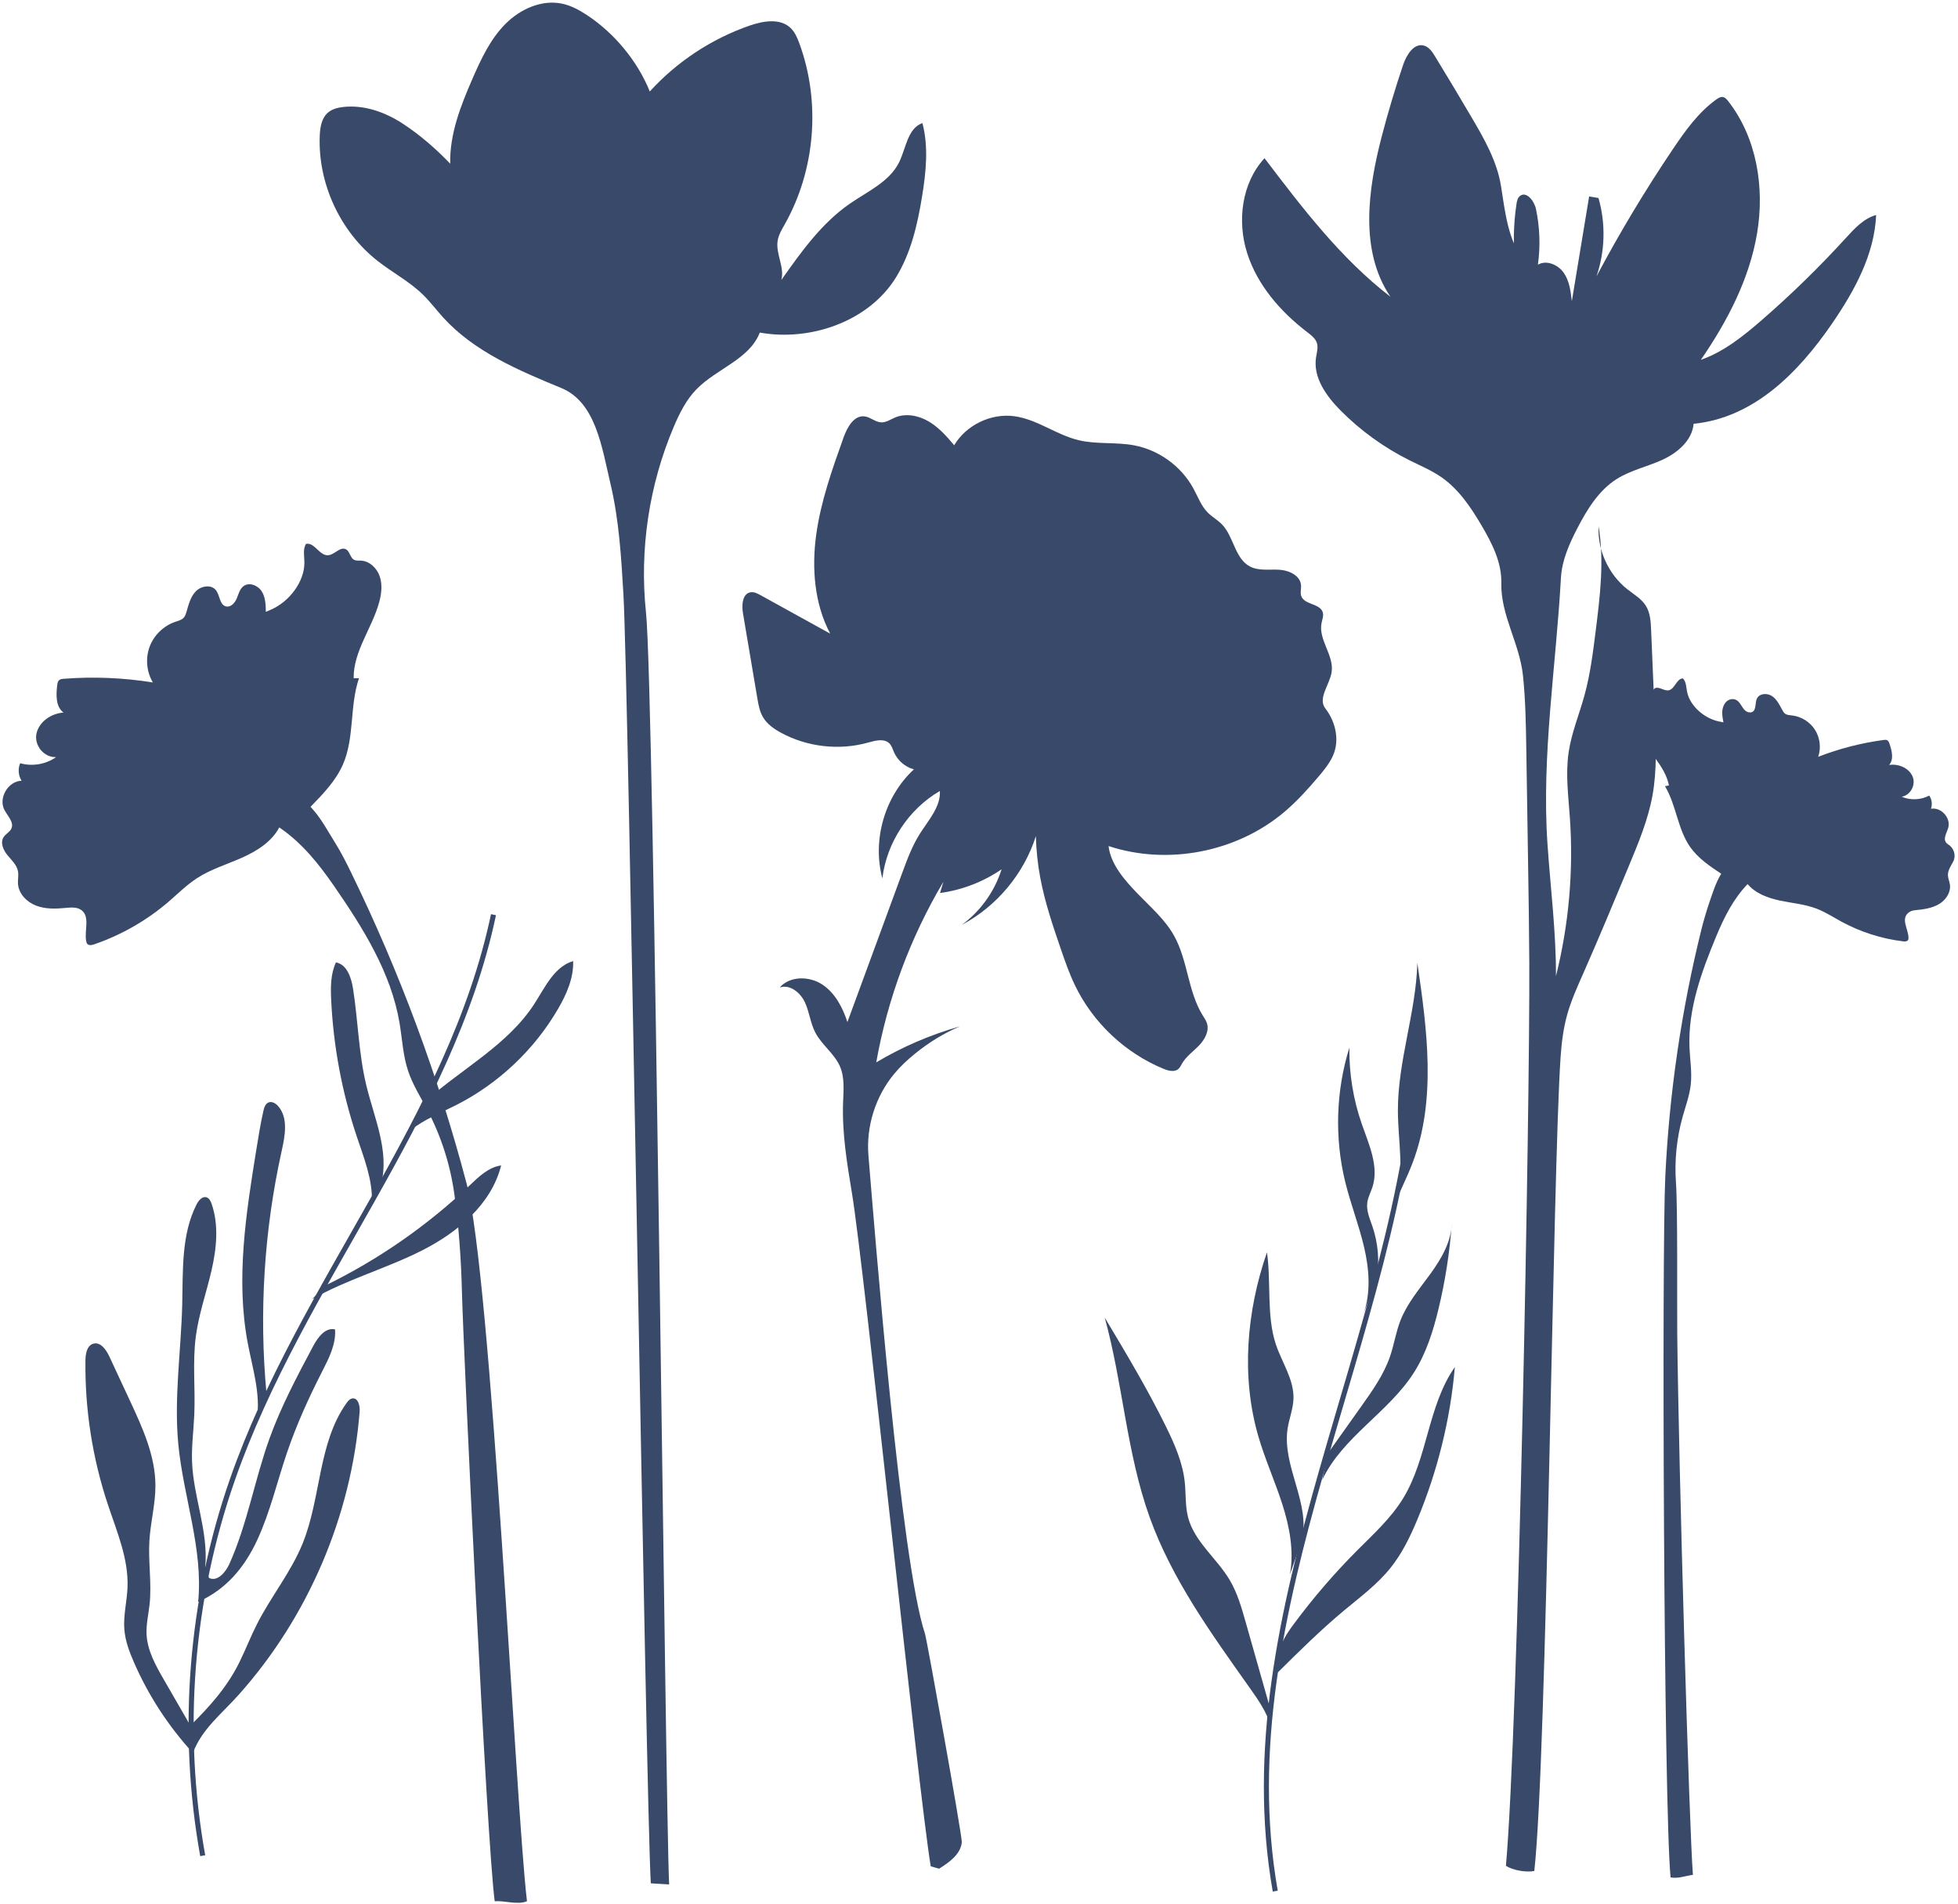
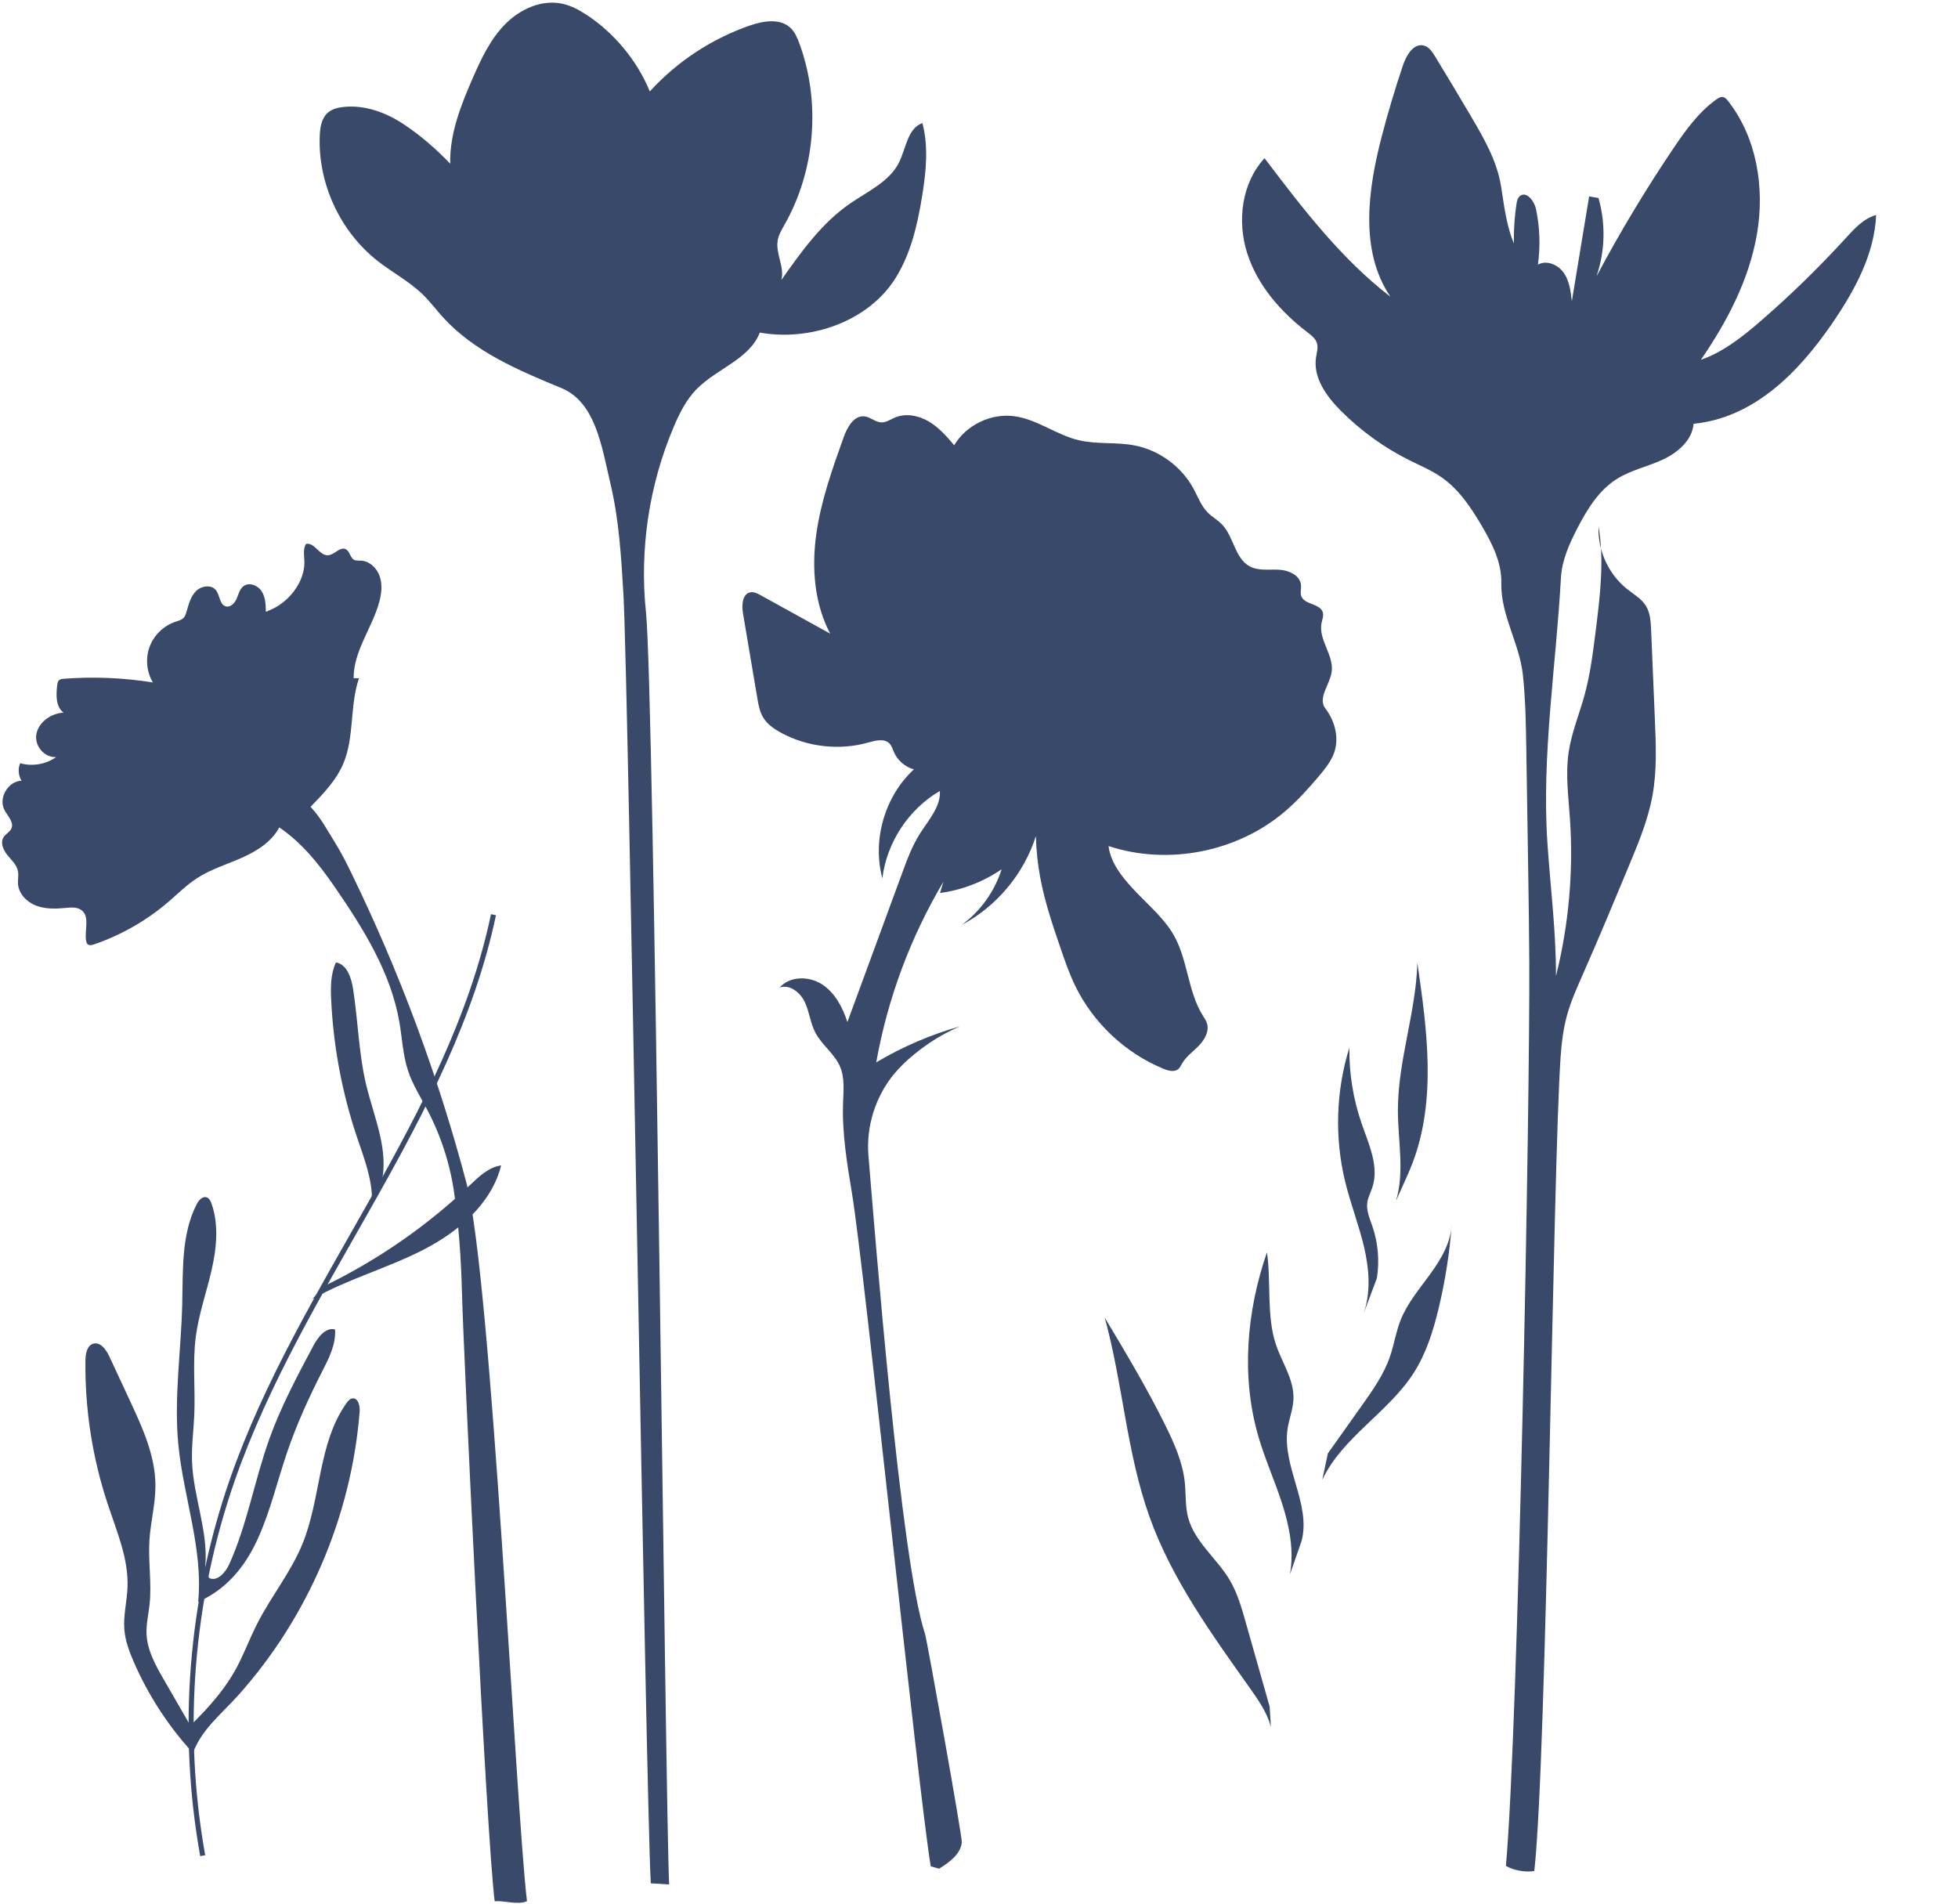
<svg xmlns="http://www.w3.org/2000/svg" width="396" height="385" viewBox="0 0 396 385" fill="none">
  <path d="M188.239 377.451C185.688 362.06 174.851 256.673 172.3 241.282C171.297 235.232 170.291 229.133 170.509 223.005C170.596 220.554 170.861 217.996 169.905 215.737C168.787 213.096 166.193 211.344 164.879 208.795C163.891 206.877 163.694 204.638 162.779 202.684C161.864 200.73 159.718 199 157.685 199.72C159.738 197.364 163.632 197.379 166.254 199.079C168.875 200.779 170.417 203.733 171.386 206.704C175.069 196.683 178.751 186.661 182.434 176.64C183.444 173.892 184.465 171.121 186.026 168.644C187.717 165.96 190.301 163.134 190.081 159.97C183.764 163.645 179.33 170.385 178.454 177.641C176.376 169.874 178.93 161.051 184.835 155.595C183.07 155.125 181.548 153.819 180.815 152.146C180.548 151.536 180.368 150.86 179.905 150.38C178.856 149.291 177.065 149.761 175.61 150.171C169.77 151.816 163.298 151.092 157.966 148.197C156.539 147.422 155.148 146.454 154.321 145.056C153.627 143.882 153.387 142.503 153.16 141.158C152.195 135.452 151.23 129.745 150.265 124.039C149.984 122.378 150.132 120.063 151.794 119.786C152.502 119.668 153.192 120.026 153.82 120.373C158.515 122.965 163.209 125.558 167.904 128.15C164.705 122.105 164.148 114.94 165.074 108.164C166 101.388 168.317 94.891 170.62 88.451C171.352 86.405 172.717 83.94 174.874 84.213C176.061 84.363 177.031 85.373 178.226 85.42C179.226 85.46 180.106 84.821 181.029 84.434C183.209 83.52 185.784 84.034 187.822 85.233C189.86 86.432 191.46 88.238 192.982 90.047C195.421 85.953 200.413 83.542 205.136 84.175C209.734 84.792 213.621 87.938 218.132 89.021C221.789 89.899 225.653 89.374 229.35 90.063C234.378 91.001 238.914 94.297 241.36 98.789C242.271 100.462 242.932 102.324 244.277 103.674C245.157 104.557 246.283 105.168 247.148 106.066C249.55 108.556 249.737 112.974 252.806 114.572C254.565 115.488 256.68 115.118 258.66 115.221C260.641 115.324 262.957 116.352 263.126 118.328C263.19 119.074 262.924 119.855 263.179 120.559C263.82 122.33 266.988 122.035 267.527 123.84C267.742 124.559 267.413 125.313 267.271 126.05C266.624 129.4 269.842 132.561 269.318 135.933C268.919 138.501 266.462 141.223 268.049 143.281C270.146 145.999 270.991 149.751 269.569 152.875C268.861 154.431 267.762 155.773 266.656 157.077C264.527 159.586 262.314 162.04 259.805 164.169C250.172 172.345 236.198 175.068 224.2 171.107C224.637 174.83 227.485 178.039 230.085 180.739C232.685 183.439 235.594 185.937 237.431 189.204C240.255 194.228 240.227 200.52 243.276 205.411C243.577 205.894 243.91 206.368 244.09 206.909C244.618 208.505 243.675 210.222 242.511 211.434C241.347 212.646 239.908 213.637 239.067 215.092C238.845 215.477 238.66 215.899 238.325 216.192C237.533 216.883 236.312 216.565 235.34 216.166C227.576 212.98 221.063 206.847 217.416 199.288C216.257 196.885 215.381 194.356 214.515 191.832C212.904 187.14 211.31 182.421 210.396 177.544C209.873 174.759 209.575 171.932 209.504 169.099C207.087 176.718 201.586 183.308 194.521 187.047C198.304 184.278 201.168 180.277 202.569 175.804C198.868 178.349 194.564 180.008 190.113 180.606C190.343 179.847 190.574 179.087 190.804 178.327C184.131 189.556 179.505 201.996 177.218 214.856C182.512 211.702 188.223 209.248 194.155 207.578C190.871 208.961 187.814 210.862 185.047 213.106C183.535 214.332 182.104 215.666 180.86 217.162C177.062 221.729 175.146 227.816 175.641 233.735C176.949 249.343 182.147 315.576 187.083 330.441C187.447 331.539 194.646 371.462 194.522 372.612C194.262 375.026 191.991 376.64 189.933 377.929C189.307 377.767 188.867 377.61 188.239 377.451Z" fill="#394969" />
  <path d="M106.578 384.511C104.253 364.794 99.402 258.445 94.337 239.248C88.638 217.649 80.824 196.61 71.041 176.528C70.061 174.516 69.059 172.51 67.875 170.611C66.262 168.024 64.903 165.384 62.801 163.177C65.348 160.568 67.95 157.878 69.392 154.53C71.728 149.105 70.69 142.756 72.606 137.168C72.245 137.167 71.885 137.167 71.524 137.166C71.463 131.705 75.278 127.014 76.703 121.742C77.163 120.042 77.365 118.204 76.79 116.539C76.216 114.874 74.714 113.443 72.954 113.381C72.503 113.365 72.023 113.431 71.622 113.224C70.805 112.802 70.773 111.513 69.957 111.089C68.778 110.477 67.651 112.236 66.324 112.297C64.593 112.376 63.568 109.603 61.883 110.005C61.204 111.128 61.575 112.554 61.563 113.866C61.529 117.748 58.444 121.697 54.888 123.255C54.515 123.418 54.143 123.581 53.77 123.745C53.745 122.313 53.697 120.798 52.929 119.589C52.16 118.38 50.395 117.686 49.249 118.546C48.47 119.131 48.244 120.176 47.861 121.073C47.479 121.969 46.634 122.883 45.69 122.64C44.393 122.305 44.495 120.385 43.653 119.342C42.685 118.143 40.643 118.496 39.578 119.611C38.513 120.726 38.14 122.307 37.704 123.786C37.588 124.18 37.458 124.583 37.189 124.894C36.761 125.389 36.076 125.55 35.456 125.758C33.088 126.554 31.122 128.464 30.255 130.807C29.389 133.15 29.641 135.88 30.921 138.024C24.963 137.062 18.891 136.812 12.875 137.281C12.554 137.306 12.209 137.343 11.965 137.553C11.678 137.8 11.614 138.213 11.569 138.589C11.331 140.561 11.253 142.932 12.85 144.113C10.395 144.275 7.944 145.913 7.389 148.31C6.834 150.707 8.893 153.252 11.349 153.118C9.274 154.586 6.522 155.054 4.078 154.354C3.596 155.489 3.708 156.858 4.367 157.901C1.64 157.972 -0.369 161.392 0.896 163.809C1.543 165.044 2.871 166.279 2.308 167.555C1.991 168.274 1.166 168.633 0.736 169.291C0.014 170.397 0.645 171.888 1.478 172.914C2.31 173.939 3.382 174.885 3.633 176.181C3.795 177.018 3.584 177.882 3.637 178.733C3.763 180.74 5.391 182.414 7.265 183.143C9.139 183.872 11.219 183.821 13.221 183.626C14.361 183.515 15.636 183.398 16.531 184.113C18.227 185.468 17.035 188.192 17.426 190.327C17.466 190.545 17.53 190.77 17.685 190.928C18.02 191.268 18.585 191.144 19.036 190.989C24.528 189.106 29.657 186.171 34.063 182.392C35.962 180.763 37.74 178.971 39.839 177.609C42.624 175.803 45.852 174.831 48.886 173.487C51.921 172.143 54.923 170.272 56.481 167.341C61.031 170.423 64.428 174.654 67.552 179.175C73.417 187.664 79.08 196.693 80.802 206.867C81.349 210.097 81.492 213.419 82.519 216.53C83.446 219.339 85.056 221.862 86.431 224.48C89.208 229.765 91.061 235.534 91.882 241.448C92.786 247.961 93.251 254.515 93.42 261.089C93.744 273.708 98.396 371.996 100.052 384.511C102.141 384.36 104.645 385.306 106.578 384.511Z" fill="#394969" />
-   <path d="M337.867 379.694C336.47 364.732 336.085 253.011 336.798 238.002C337.6 221.123 340.055 204.324 344.117 187.921C344.503 186.362 345.247 183.845 345.774 182.328C346.447 180.389 347.032 178.468 348.112 176.71C345.814 175.182 343.463 173.602 341.866 171.352C339.279 167.706 339.044 162.843 336.742 159.01L337.542 158.837C336.724 154.785 333.158 151.917 331.27 148.24C330.661 147.054 330.221 145.726 330.383 144.403C330.545 143.08 331.43 141.783 332.723 141.459C333.054 141.376 333.42 141.349 333.684 141.132C334.222 140.691 334.042 139.731 334.579 139.289C335.355 138.65 336.467 139.774 337.459 139.609C338.753 139.394 339.073 137.179 340.384 137.21C341.064 137.933 341.015 139.048 341.231 140.017C341.87 142.885 344.778 145.32 347.657 145.911C347.959 145.973 348.26 146.035 348.562 146.097C348.309 144.807 348.063 143.421 348.853 142.257C349.251 141.67 349.935 141.306 350.638 141.404C352.296 141.636 352.233 144.069 353.969 144.086C354.106 144.087 354.245 144.063 354.368 144.001C355.274 143.547 354.895 142.143 355.353 141.239C355.88 140.198 357.447 140.137 358.411 140.794C359.375 141.451 359.902 142.562 360.459 143.588C360.607 143.861 360.767 144.139 361.015 144.327C361.41 144.626 361.942 144.636 362.434 144.693C364.313 144.908 366.07 146.01 367.082 147.608C368.094 149.205 368.339 151.265 367.73 153.056C371.987 151.402 376.442 150.257 380.97 149.653C381.212 149.621 381.472 149.593 381.686 149.71C381.937 149.848 382.05 150.143 382.143 150.414C382.631 151.836 383.064 153.578 382.069 154.705C383.912 154.437 385.985 155.262 386.775 156.948C387.565 158.634 386.443 160.844 384.604 161.133C386.372 161.892 388.483 161.803 390.181 160.898C390.717 161.662 390.851 162.693 390.528 163.569C392.557 163.19 394.586 165.404 394.031 167.393C393.748 168.41 392.96 169.534 393.578 170.389C393.703 170.561 393.868 170.689 394.048 170.802C395.182 171.51 395.65 173.024 395.044 174.216C394.59 175.109 393.942 175.981 393.961 176.984C393.973 177.629 394.267 178.235 394.362 178.873C394.586 180.378 393.646 181.875 392.374 182.711C390.883 183.691 389.011 183.922 387.264 184.091C386.803 184.136 386.352 184.292 385.989 184.581C384.395 185.852 385.937 187.852 385.989 189.635C385.994 189.803 385.982 189.979 385.892 190.121C385.698 190.425 385.26 190.423 384.902 190.38C380.539 189.854 376.279 188.493 372.42 186.393C370.757 185.488 369.158 184.442 367.389 183.766C365.042 182.869 362.5 182.661 360.041 182.146C357.582 181.631 355.064 180.721 353.448 178.798C350.568 181.799 348.722 185.467 347.125 189.308C344.126 196.519 341.362 204.097 341.697 211.9C341.803 214.377 342.222 216.859 341.954 219.324C341.712 221.55 340.919 223.672 340.315 225.827C339.096 230.178 338.636 234.741 338.963 239.248C339.324 244.212 339.163 264.713 339.216 269.69C339.509 297.045 341.635 369.648 342.388 379.172C340.819 379.384 339.424 379.977 337.867 379.694Z" fill="#394969" />
  <path d="M135.331 381.111C134.559 365.38 132.308 139.575 130.653 123.913C129.307 111.173 131.26 98.099 136.269 86.308C137.428 83.579 138.781 80.87 140.846 78.743C144.897 74.568 151.566 72.685 153.668 67.261C163.924 69.099 175.703 65.003 181.184 56.141C184.222 51.231 185.55 45.467 186.481 39.769C187.287 34.838 187.823 29.726 186.557 24.892C183.556 25.948 183.251 29.965 181.844 32.818C179.902 36.757 175.505 38.687 171.891 41.183C166.168 45.134 162.038 50.938 158.028 56.621C158.722 54.016 156.836 51.305 157.283 48.646C157.482 47.463 158.125 46.411 158.714 45.367C164.915 34.365 166.024 20.624 161.666 8.77C161.249 7.636 160.762 6.484 159.886 5.651C157.775 3.644 154.361 4.222 151.609 5.177C143.912 7.849 136.902 12.473 131.417 18.498C128.921 12.318 124.225 6.667 118.652 3.012C117.151 2.028 115.544 1.156 113.792 0.765C109.601 -0.171 105.183 1.835 102.169 4.894C99.155 7.952 97.294 11.937 95.576 15.872C93.181 21.36 90.914 27.119 91.057 33.105C88.137 30.066 84.929 27.266 81.397 24.968C77.864 22.67 73.648 21.176 69.459 21.633C68.325 21.757 67.157 22.046 66.3 22.799C65.022 23.921 64.733 25.78 64.667 27.479C64.293 37.103 68.769 46.793 76.339 52.747C79.35 55.116 82.809 56.923 85.549 59.601C87.006 61.025 88.23 62.668 89.599 64.177C95.895 71.122 104.862 74.904 113.527 78.478C120.506 81.357 121.717 90.451 123.46 97.797C125.203 105.142 125.649 112.724 126.089 120.261C127.098 137.552 130.613 363.599 131.623 380.89L135.331 381.111Z" fill="#394969" />
  <path d="M310.308 378.39C312.873 355.507 314.042 236.748 315.626 213.777C315.823 210.918 316.173 208.058 316.936 205.296C317.732 202.415 318.968 199.677 320.175 196.943C323.389 189.668 326.443 182.324 329.497 174.98C331.404 170.393 333.325 165.763 334.211 160.875C335.123 155.841 334.911 150.68 334.697 145.568C334.443 139.518 334.188 133.469 333.934 127.419C333.863 125.739 333.768 123.975 332.887 122.542C331.992 121.087 330.433 120.206 329.093 119.145C325.302 116.144 323.079 111.262 323.304 106.432C324.487 113.463 323.598 120.659 322.708 127.733C322.163 132.065 321.614 136.415 320.457 140.626C319.398 144.481 317.83 148.214 317.249 152.17C316.606 156.547 317.198 160.996 317.506 165.409C318.254 176.134 317.299 186.977 314.69 197.407C314.721 188.432 313.567 179.5 312.964 170.545C311.764 152.729 314.712 134.706 315.693 116.877C315.89 113.3 317.403 109.935 319.055 106.756C321.016 102.983 323.339 99.194 326.926 96.909C329.767 95.1 333.157 94.392 336.218 92.988C339.279 91.583 342.24 89.066 342.528 85.71C354.657 84.495 363.639 75.478 370.536 65.427C375.063 58.83 379.103 51.477 379.444 43.483C376.921 44.178 375.049 46.239 373.285 48.172C367.941 54.03 362.256 59.577 356.267 64.775C352.555 67.997 348.625 71.143 343.989 72.777C349.329 65.031 353.801 56.471 355.364 47.193C356.927 37.915 355.299 27.815 349.488 20.416C349.214 20.067 348.895 19.703 348.458 19.625C347.988 19.541 347.535 19.817 347.147 20.095C343.528 22.679 340.885 26.381 338.398 30.068C332.781 38.397 327.6 47.02 322.885 55.891C324.629 50.815 324.772 45.201 323.286 40.043C322.657 39.938 322.028 39.833 321.399 39.728C320.232 46.795 319.065 53.862 317.898 60.928C317.675 58.929 317.419 56.837 316.272 55.184C315.125 53.531 312.779 52.524 311.037 53.529C311.559 49.792 311.426 45.965 310.647 42.273C310.298 40.622 308.689 38.577 307.389 39.652C306.921 40.039 306.789 40.692 306.699 41.293C306.064 45.516 306.004 49.826 306.519 54.066C307.248 53.945 307.895 53.415 308.159 52.725C304.988 48.499 304.401 42.874 303.576 37.656C302.786 32.658 300.217 28.143 297.653 23.78C295.215 19.63 292.74 15.501 290.23 11.393C289.675 10.485 289.024 9.504 287.997 9.222C285.952 8.66 284.459 11.107 283.78 13.116C282.183 17.841 280.752 22.622 279.49 27.446C276.65 38.302 274.916 50.725 281.21 60.015C271.184 52.285 263.403 42.077 255.747 31.994C251.131 36.998 250.169 44.675 252.226 51.165C254.283 57.654 258.976 63.041 264.385 67.175C265.189 67.79 266.061 68.449 266.352 69.418C266.634 70.357 266.302 71.354 266.158 72.323C265.557 76.367 268.258 80.134 271.14 83.034C275.189 87.109 279.907 90.517 285.048 93.081C287.262 94.185 289.568 95.142 291.594 96.562C295.08 99.005 297.512 102.656 299.67 106.325C301.763 109.884 303.734 113.756 303.637 117.884C303.485 124.411 307.33 130.099 308.012 136.592C308.534 141.558 308.613 146.559 308.691 151.553C308.812 159.279 308.933 167.005 309.054 174.731C309.158 181.37 309.262 188.01 309.295 194.65C309.436 223.389 307.104 348.723 304.57 377.35C305.963 378.254 308.683 378.729 310.308 378.39Z" fill="#394969" />
-   <path d="M257.914 382.46C247.878 325.46 283.181 270.277 286.623 212.502" stroke="#394969" stroke-width="1.024" stroke-miterlimit="10" />
  <path d="M257.032 349.225C256.268 346.362 254.532 343.871 252.819 341.452C245.06 330.492 237.038 319.46 232.503 306.82C227.843 293.831 227.099 279.771 223.425 266.47C227.738 273.674 232.057 280.889 235.767 288.422C237.535 292.012 239.184 295.749 239.613 299.727C239.87 302.114 239.684 304.563 240.291 306.886C241.582 311.826 246.11 315.164 248.71 319.558C250.255 322.169 251.099 325.125 251.927 328.044C253.545 333.746 255.163 339.448 256.781 345.151" fill="#394969" />
-   <path d="M258.642 334.736C258.883 332.364 260.299 330.293 261.72 328.378C265.605 323.142 269.871 318.19 274.474 313.573C277.783 310.254 281.306 307.058 283.756 303.063C288.758 294.907 288.751 284.315 294.237 276.476C293.351 287.03 290.704 297.639 286.616 307.41C285.184 310.832 283.545 314.208 281.224 317.101C278.552 320.432 275.077 323.005 271.797 325.74C267.085 329.669 262.719 333.992 258.36 338.308" fill="#394969" />
  <path d="M260.888 318.412C261.746 313.667 260.805 308.768 259.333 304.176C257.861 299.584 255.86 295.169 254.511 290.539C250.976 278.408 252.11 265.213 256.238 253.27C257.103 259.232 256.127 266.096 258.015 271.817C259.245 275.544 261.746 279.009 261.6 282.93C261.524 284.976 260.718 286.923 260.411 288.947C259.252 296.589 265.236 304.236 263.226 311.699" fill="#394969" />
  <path d="M267.422 299.299C271.485 290.646 280.824 285.662 285.959 277.598C288.445 273.695 289.852 269.207 290.937 264.708C292.307 259.025 293.207 253.229 293.622 247.398C293.511 251.155 291.504 254.581 289.298 257.624C287.092 260.667 284.592 263.58 283.227 267.082C282.313 269.427 281.946 271.95 281.13 274.331C279.878 277.983 277.613 281.187 275.378 284.334C273.107 287.532 270.836 290.729 268.565 293.927" fill="#394969" />
  <path d="M275.745 265.763C277.29 261.458 276.926 256.688 275.887 252.234C274.847 247.78 273.162 243.5 272.073 239.058C269.888 230.146 270.18 220.64 272.907 211.879C272.84 217.1 273.687 222.332 275.398 227.265C276.849 231.448 278.942 235.891 277.567 240.099C277.226 241.144 276.676 242.132 276.53 243.221C276.31 244.865 277.036 246.466 277.571 248.036C278.709 251.377 279.022 254.995 278.475 258.481" fill="#394969" />
  <path d="M281.708 244.397C282.94 241.26 284.524 238.268 285.716 235.115C290.533 222.38 288.627 208.216 286.655 194.744C286.374 204.808 282.695 214.578 282.721 224.645C282.736 230.766 284.106 237.051 282.321 242.906" fill="#394969" />
  <path d="M40.998 375.3C36.451 349.999 38.54 323.535 47 299.261C60.856 259.507 91.136 226.186 99.806 184.989" stroke="#394969" stroke-width="1.024" stroke-miterlimit="10" />
  <path d="M38.499 348.98C36.722 345.901 34.945 342.822 33.167 339.743C31.504 336.862 29.797 333.837 29.64 330.513C29.545 328.492 30.034 326.496 30.252 324.485C30.717 320.206 29.954 315.879 30.216 311.583C30.444 307.854 31.442 304.187 31.435 300.451C31.424 294.444 28.837 288.779 26.302 283.333C24.904 280.331 23.507 277.33 22.109 274.328C21.472 272.96 20.319 271.335 18.869 271.754C17.585 272.125 17.298 273.791 17.281 275.128C17.156 284.977 18.686 294.846 21.788 304.195C23.617 309.707 26.021 315.238 25.789 321.041C25.675 323.897 24.918 326.729 25.151 329.578C25.337 331.854 26.148 334.03 27.059 336.124C29.991 342.864 34.052 349.11 39.023 354.523C40.792 349.724 44.811 346.627 48.221 342.815C62.327 327.044 71.081 306.57 72.738 285.476C72.83 284.309 72.422 282.657 71.263 282.821C70.756 282.892 70.392 283.33 70.094 283.747C64.278 291.896 64.965 302.963 61.177 312.231C58.82 317.997 54.788 322.916 51.97 328.472C50.695 330.986 49.673 333.622 48.431 336.153C45.997 341.11 42.45 345.118 38.499 348.98Z" fill="#394969" />
  <path d="M41.518 316.774C42.144 309.676 39.108 302.749 38.841 295.629C38.721 292.435 39.161 289.248 39.297 286.054C39.519 280.809 38.92 275.526 39.6 270.322C40.192 265.793 41.736 261.451 42.765 257.002C43.794 252.553 44.291 247.801 42.806 243.483C42.617 242.934 42.335 242.334 41.783 242.154C40.927 241.875 40.17 242.771 39.762 243.574C36.626 249.737 37.028 257.005 36.852 263.918C36.612 273.301 35.173 282.693 36.058 292.038C37.073 302.751 41.128 313.257 40.079 323.966C45.733 321.453 49.473 317 52.06 311.38C54.647 305.76 56.045 299.679 58.034 293.82C59.945 288.19 62.405 282.758 65.11 277.462C66.492 274.756 67.981 271.897 67.761 268.866C65.822 268.402 64.291 270.452 63.353 272.212C60.099 278.32 56.833 284.454 54.491 290.966C51.49 299.309 50.032 308.194 46.398 316.282C45.627 317.998 43.936 319.977 42.262 319.118" fill="#394969" />
-   <path d="M51.964 286.958C52.726 281.824 51.059 276.688 50.098 271.587C47.662 258.655 49.763 245.35 51.866 232.36C52.282 229.789 52.699 227.216 53.271 224.675C53.424 223.995 53.667 223.222 54.313 222.961C54.996 222.685 55.759 223.147 56.246 223.7C58.312 226.045 57.667 229.627 56.989 232.678C53.407 248.803 52.363 265.488 53.907 281.934" fill="#394969" />
  <path d="M63.115 262.756C70.149 258.747 78.079 256.571 85.305 252.919C92.531 249.267 99.394 243.557 101.352 235.701C98.835 236.046 96.863 237.952 95.021 239.702C86.392 247.901 76.5 254.767 65.8 259.983" fill="#394969" />
  <path d="M75.216 243.161C75.381 238.586 73.612 234.199 72.158 229.858C69.174 220.947 67.426 211.622 66.98 202.235C66.858 199.659 66.854 196.974 67.946 194.637C70.162 195.043 71.047 197.7 71.397 199.925C72.418 206.411 72.531 213.045 74.067 219.428C75.666 226.076 78.807 232.843 77.08 239.458" fill="#394969" />
-   <path d="M83.078 228.551C85.847 226.345 89.208 225.048 92.362 223.439C100.862 219.103 108.074 212.277 112.871 204.028C114.59 201.072 116.036 197.793 115.916 194.375C112.089 195.502 110.235 199.673 108.071 203.025C102.719 211.313 93.478 216.093 86.107 222.65" fill="#394969" />
</svg>